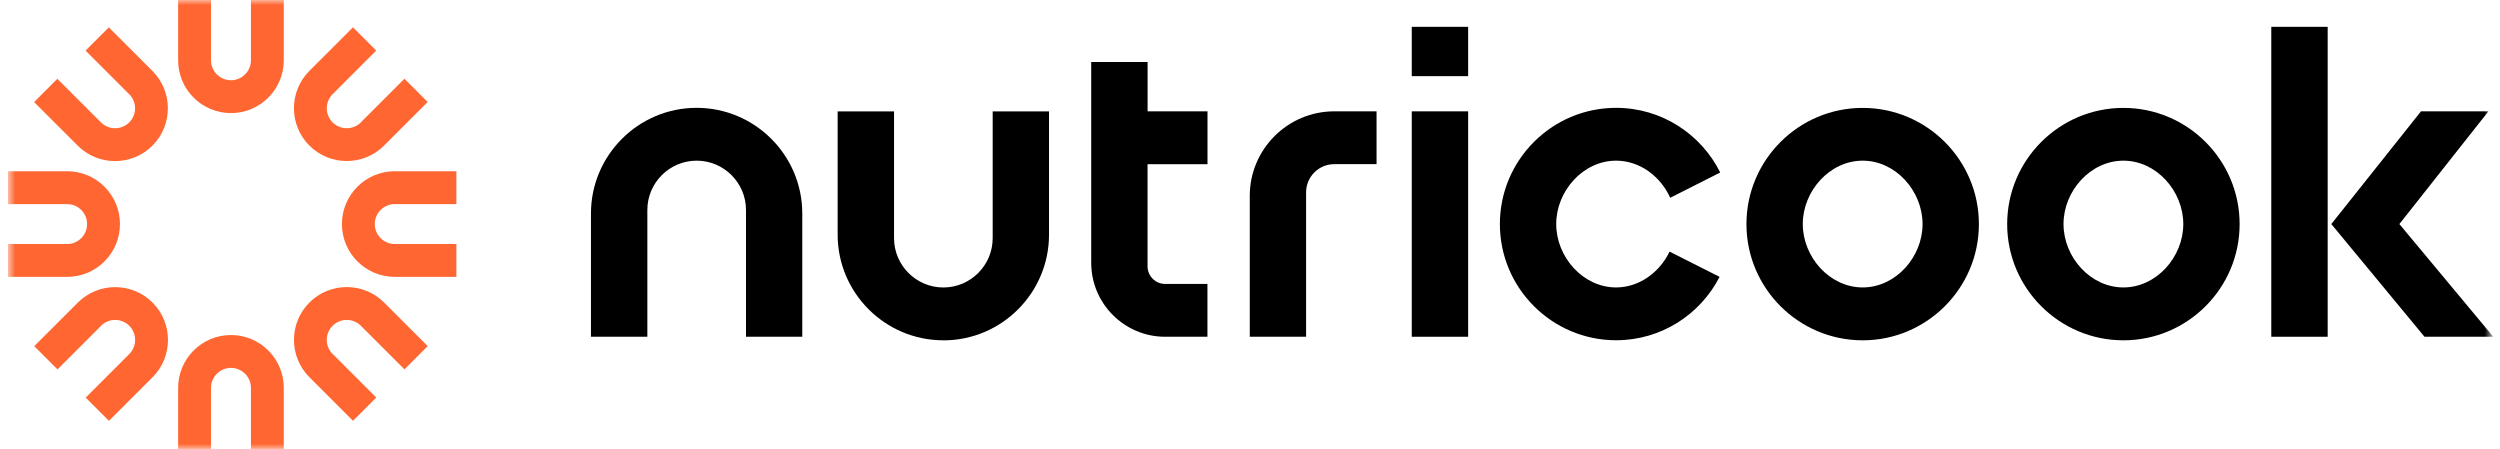
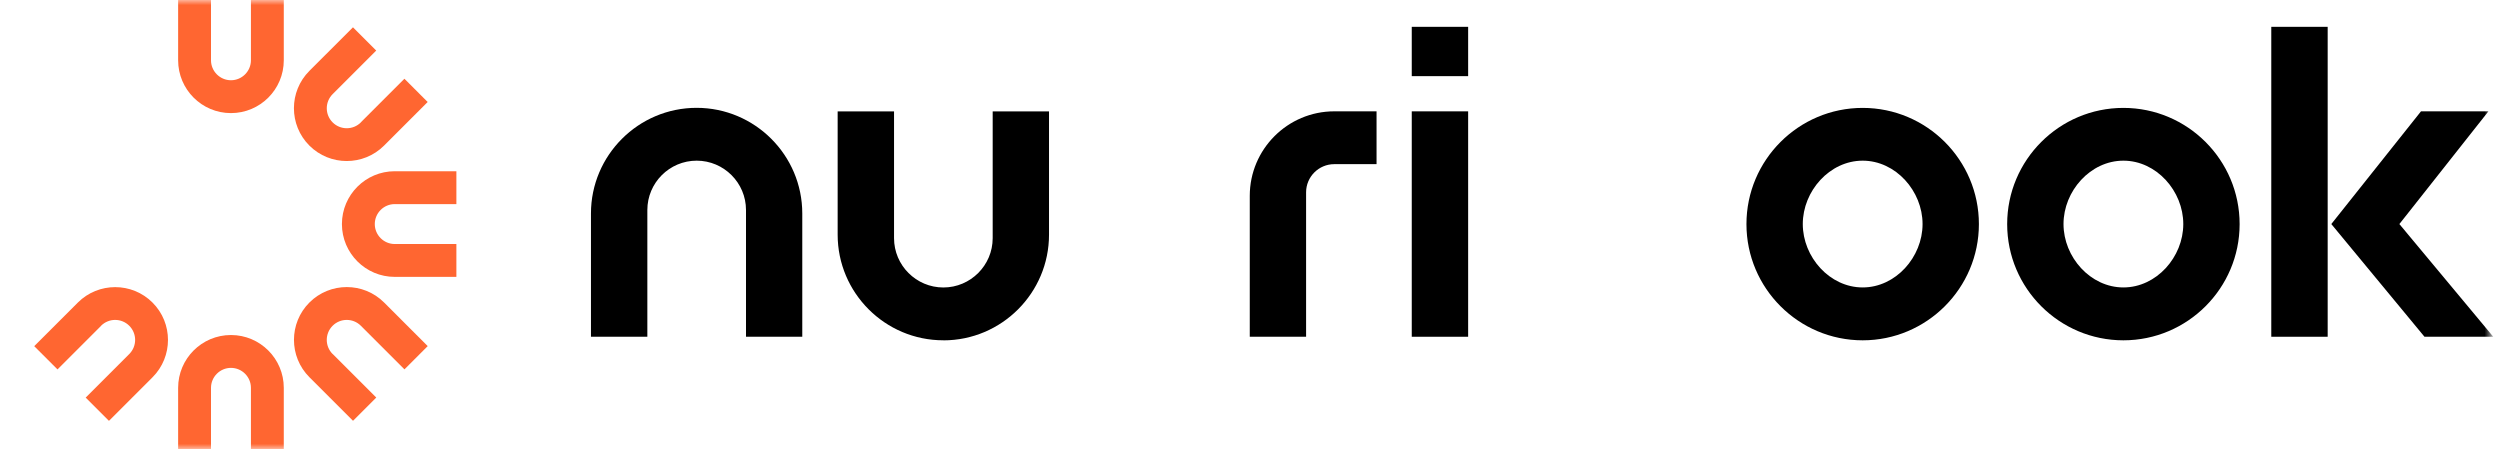
<svg xmlns="http://www.w3.org/2000/svg" width="245" height="44" viewBox="0 0 245 44" fill="none">
  <g clip-path="url(#clip0_322_587)">
    <mask id="mask0_322_587" style="mask-type:luminance" maskUnits="userSpaceOnUse" x="0" y="0" width="245" height="44">
      <path d="M244.174 0H0.768V44H244.174V0Z" fill="white" />
    </mask>
    <g mask="url(#mask0_322_587)">
      <path d="M20.678 38.008C20.678 36.932 21.557 36.052 22.634 36.052C23.711 36.052 24.591 36.932 24.591 38.008V44.049H27.811V38.008C27.811 35.152 25.491 32.832 22.634 32.832C19.778 32.832 17.457 35.152 17.457 38.008V44.049H20.678V38.008Z" fill="#FF6631" />
      <path d="M24.591 5.907C24.591 6.984 23.711 7.864 22.634 7.864C21.557 7.864 20.678 6.984 20.678 5.907V-0.133H17.457V5.907C17.457 8.764 19.778 11.084 22.634 11.084C25.491 11.084 27.811 8.764 27.811 5.907V-0.133H24.591V5.907Z" fill="#FF6631" />
      <path d="M32.597 34.693C31.832 33.928 31.832 32.69 32.597 31.925C33.361 31.161 34.6 31.161 35.365 31.925L39.637 36.197L41.916 33.918L37.644 29.647C35.625 27.628 32.342 27.628 30.323 29.647C28.304 31.665 28.304 34.948 30.323 36.967L34.595 41.238L36.874 38.959L32.602 34.688L32.597 34.693Z" fill="#FF6631" />
-       <path d="M12.663 9.226C13.428 9.991 13.428 11.229 12.663 11.994C11.898 12.759 10.659 12.759 9.895 11.994L5.623 7.723L3.344 10.002L7.616 14.273C9.634 16.292 12.918 16.292 14.937 14.273C16.956 12.254 16.956 8.972 14.937 6.953L10.665 2.682L8.386 4.96L12.658 9.232L12.663 9.226Z" fill="#FF6631" />
      <path d="M38.685 23.914C37.608 23.914 36.729 23.035 36.729 21.958C36.729 20.881 37.608 20.002 38.685 20.002H44.726V16.781H38.685C35.828 16.781 33.508 19.102 33.508 21.958C33.508 24.814 35.828 27.134 38.685 27.134H44.726V23.914H38.685Z" fill="#FF6631" />
-       <path d="M6.58 20.002C7.657 20.002 8.536 20.881 8.536 21.958C8.536 23.035 7.657 23.914 6.58 23.914H0.539V27.134H6.58C9.437 27.134 11.757 24.814 11.757 21.958C11.757 19.102 9.437 16.781 6.58 16.781H0.539V20.002H6.58Z" fill="#FF6631" />
      <path d="M35.366 11.994C34.601 12.758 33.363 12.758 32.598 11.994C31.833 11.229 31.833 9.991 32.598 9.226L36.87 4.955L34.591 2.676L30.319 6.947C28.3 8.966 28.3 12.248 30.319 14.267C32.338 16.286 35.621 16.286 37.64 14.267L41.912 9.996L39.633 7.717L35.361 11.988L35.366 11.994Z" fill="#FF6631" />
      <path d="M9.901 31.926C10.666 31.161 11.905 31.161 12.669 31.926C13.434 32.691 13.434 33.929 12.669 34.694L8.397 38.965L10.677 41.244L14.948 36.973C16.967 34.954 16.967 31.671 14.948 29.653C12.93 27.634 9.646 27.634 7.627 29.653L3.355 33.924L5.635 36.203L9.906 31.931L9.901 31.926Z" fill="#FF6631" />
      <path d="M228.112 2.629H222.586V33.002H228.112V2.629Z" fill="black" />
      <path d="M235.139 21.957L243.865 10.912H237.257L228.469 21.957L237.6 33.002H244.338L235.139 21.957Z" fill="black" />
      <path d="M92.444 33.349C86.736 33.349 82.09 28.704 82.09 22.996V10.916H87.616V23.34C87.616 26.003 89.785 28.173 92.45 28.173C95.114 28.173 97.283 26.003 97.283 23.34V10.916H102.804V22.996C102.804 28.709 98.163 33.355 92.45 33.355L92.444 33.349Z" fill="black" />
      <path d="M128.003 33H122.477V19.193C122.477 14.625 126.192 10.91 130.76 10.91H134.902V16.087H130.76C129.236 16.087 127.997 17.325 127.997 18.849V33H128.003Z" fill="black" />
      <path d="M143.878 10.912H138.352V33.002H143.878V10.912Z" fill="black" />
      <path d="M143.878 2.629H138.352V7.462H143.878V2.629Z" fill="black" />
-       <path d="M118.335 16.089V10.913H112.465V6.074H106.939V25.756C106.939 29.751 110.191 33.003 114.187 33.003H118.329V27.826H114.187C113.235 27.826 112.46 27.051 112.46 26.099V16.089H118.329H118.335Z" fill="black" />
      <path d="M182.542 33.351C176.261 33.351 171.152 28.242 171.152 21.963C171.152 15.683 176.261 10.574 182.542 10.574C188.823 10.574 193.932 15.683 193.932 21.963C193.932 28.242 188.823 33.351 182.542 33.351ZM182.542 15.746C179.306 15.746 176.673 18.721 176.673 21.957C176.673 25.194 179.306 28.169 182.542 28.169C185.779 28.169 188.411 25.194 188.411 21.957C188.411 18.721 185.779 15.746 182.542 15.746Z" fill="black" />
      <path d="M208.093 33.351C201.812 33.351 196.703 28.242 196.703 21.963C196.703 15.683 201.812 10.574 208.093 10.574C214.374 10.574 219.483 15.683 219.483 21.963C219.483 28.242 214.374 33.351 208.093 33.351ZM208.093 15.746C204.856 15.746 202.224 18.721 202.224 21.957C202.224 25.194 204.856 28.169 208.093 28.169C211.33 28.169 213.962 25.194 213.962 21.957C213.962 18.721 211.33 15.746 208.093 15.746Z" fill="black" />
-       <path d="M158.378 28.169C155.141 28.169 152.509 25.193 152.509 21.957C152.509 18.721 155.141 15.745 158.378 15.745C160.715 15.745 162.738 17.295 163.68 19.382L168.582 16.905C166.714 13.154 162.842 10.568 158.378 10.568C152.097 10.568 146.988 15.677 146.988 21.957C146.988 28.236 152.097 33.345 158.378 33.345C162.795 33.345 166.63 30.817 168.519 27.133L163.618 24.657C162.65 26.675 160.662 28.169 158.373 28.169H158.378Z" fill="black" />
      <path d="M78.633 33.002H73.108V20.578C73.108 17.914 70.938 15.745 68.274 15.745C65.61 15.745 63.44 17.914 63.44 20.578V33.002H57.914V20.921C57.914 15.214 62.561 10.568 68.269 10.568C73.977 10.568 78.623 15.214 78.623 20.921V33.002H78.633Z" fill="black" />
    </g>
  </g>
  <defs>
    <clipPath id="clip0_322_587">
      <rect width="244.232" height="44" fill="white" transform="translate(0.768)" />
    </clipPath>
  </defs>
</svg>